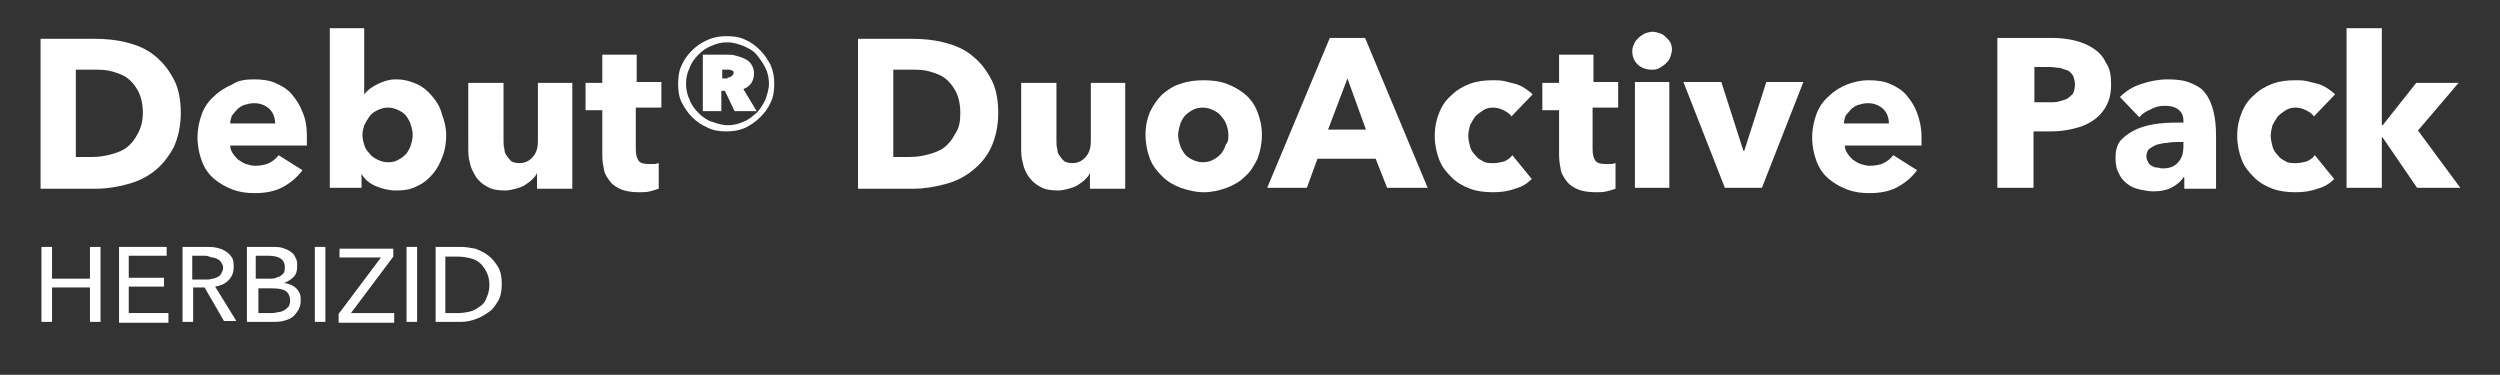
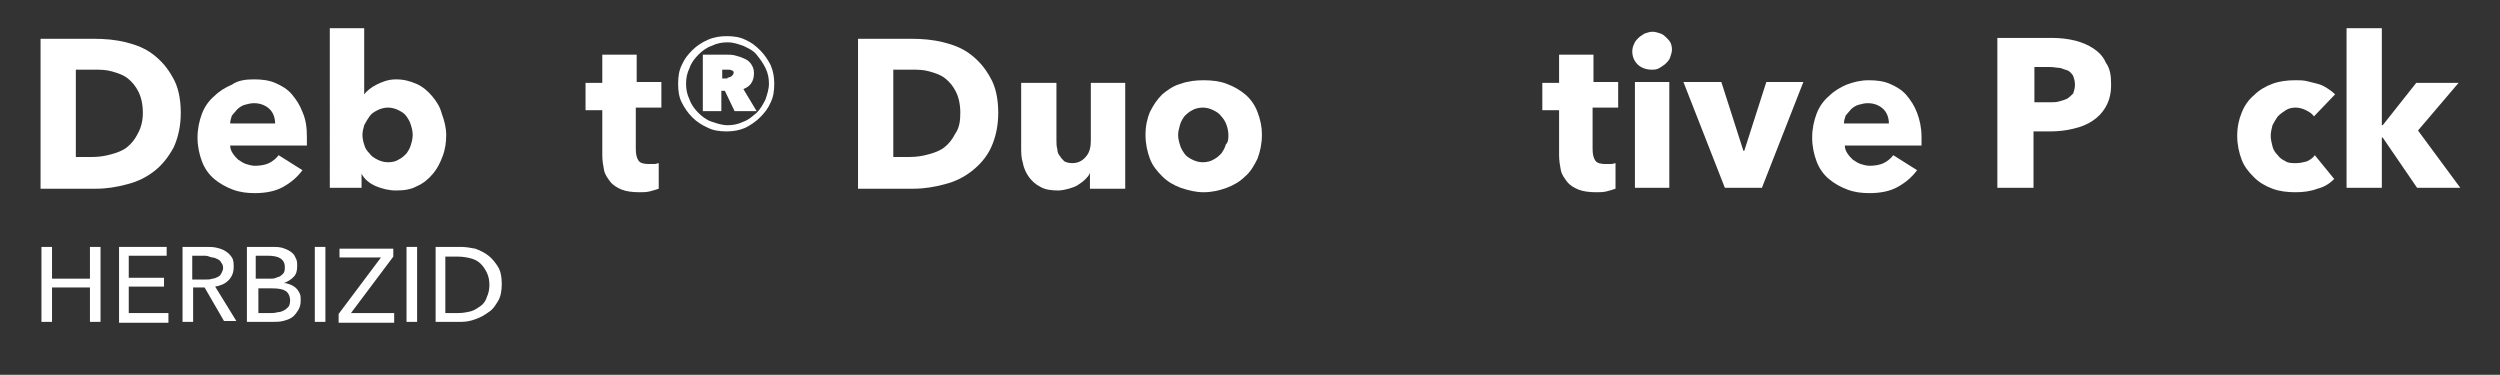
<svg xmlns="http://www.w3.org/2000/svg" version="1.1" id="Ebene_1" x="0px" y="0px" viewBox="0 0 283.5 42.5" style="enable-background:new 0 0 283.5 42.5;" xml:space="preserve">
  <rect x="0" y="0" width="283.5" height="42.5" fill="#333333" stroke="none" />
  <style type="text/css">
	.st0{display:none;}
	.st1{fill:#FFFFFF;}
	.st2{fill:#4D7860;}
</style>
  <rect x="-20" y="-12" class="st0" width="360" height="207" />
  <g>
    <path class="st1" d="M20.5,12.8c0,1.5-0.3,2.8-0.8,3.9c-0.6,1.1-1.3,2-2.2,2.7c-0.9,0.7-1.9,1.2-3.1,1.5c-1.1,0.3-2.3,0.5-3.5,0.5   H4.6v-17h6.1c1.2,0,2.4,0.1,3.6,0.4c1.2,0.3,2.2,0.7,3.1,1.4s1.6,1.5,2.2,2.6C20.2,9.8,20.5,11.2,20.5,12.8z M16.2,12.8   c0-1-0.2-1.8-0.5-2.4c-0.3-0.6-0.7-1.1-1.2-1.5s-1.1-0.6-1.8-0.8c-0.7-0.2-1.3-0.2-2.1-0.2h-2v9.9h1.9c0.7,0,1.4-0.1,2.1-0.3   c0.7-0.2,1.3-0.4,1.8-0.8c0.5-0.4,0.9-0.9,1.2-1.5C16,14.5,16.2,13.7,16.2,12.8z" />
    <path class="st1" d="M34.8,15.5c0,0.2,0,0.3,0,0.5c0,0.2,0,0.3,0,0.5h-8.7c0,0.3,0.1,0.6,0.3,0.9s0.4,0.5,0.6,0.7   c0.3,0.2,0.6,0.4,0.9,0.5c0.3,0.1,0.7,0.2,1,0.2c0.6,0,1.2-0.1,1.6-0.3s0.8-0.5,1.1-0.9l2.7,1.7c-0.6,0.8-1.3,1.4-2.2,1.9   s-2,0.7-3.2,0.7c-0.9,0-1.7-0.1-2.5-0.4c-0.8-0.3-1.5-0.7-2.1-1.2c-0.6-0.5-1.1-1.2-1.4-2c-0.3-0.8-0.5-1.7-0.5-2.7   c0-1,0.2-1.9,0.5-2.7s0.8-1.5,1.4-2c0.6-0.6,1.3-1,2-1.3C27,9.1,27.9,9,28.8,9c0.9,0,1.7,0.1,2.4,0.4c0.7,0.3,1.4,0.7,1.9,1.3   c0.5,0.6,0.9,1.2,1.2,2C34.7,13.6,34.8,14.5,34.8,15.5z M31.2,14c0-0.6-0.2-1.2-0.6-1.6c-0.4-0.4-1-0.7-1.8-0.7   c-0.4,0-0.7,0.1-1.1,0.2c-0.3,0.1-0.6,0.3-0.8,0.5c-0.2,0.2-0.4,0.5-0.6,0.7c-0.1,0.3-0.2,0.6-0.2,0.9H31.2z" />
    <path class="st1" d="M50.6,15.3c0,0.8-0.1,1.6-0.4,2.4c-0.3,0.8-0.6,1.4-1.1,2c-0.5,0.6-1.1,1.1-1.8,1.4c-0.7,0.4-1.5,0.5-2.4,0.5   c-0.8,0-1.6-0.2-2.3-0.5c-0.7-0.3-1.3-0.8-1.6-1.4h0v1.6h-3.6V3.2h3.9v7.5h0c0.3-0.4,0.8-0.8,1.4-1.1S44,9,44.9,9   c0.9,0,1.6,0.2,2.3,0.5c0.7,0.3,1.3,0.8,1.8,1.4c0.5,0.6,0.9,1.2,1.1,2C50.4,13.7,50.6,14.5,50.6,15.3z M46.8,15.3   c0-0.4-0.1-0.8-0.2-1.1c-0.1-0.4-0.3-0.7-0.5-1c-0.2-0.3-0.5-0.5-0.9-0.7c-0.4-0.2-0.8-0.3-1.2-0.3c-0.4,0-0.8,0.1-1.2,0.3   c-0.4,0.2-0.7,0.4-0.9,0.7c-0.2,0.3-0.4,0.6-0.6,1c-0.1,0.4-0.2,0.7-0.2,1.1s0.1,0.8,0.2,1.1c0.1,0.4,0.3,0.7,0.6,1   c0.2,0.3,0.5,0.5,0.9,0.7c0.4,0.2,0.8,0.3,1.2,0.3c0.5,0,0.9-0.1,1.2-0.3c0.4-0.2,0.6-0.4,0.9-0.7c0.2-0.3,0.4-0.6,0.5-1   C46.7,16.1,46.8,15.7,46.8,15.3z" />
-     <path class="st1" d="M60.9,21.3v-1.7h0c-0.1,0.3-0.3,0.5-0.6,0.8c-0.2,0.2-0.5,0.4-0.8,0.6c-0.3,0.2-0.7,0.3-1,0.4   c-0.4,0.1-0.8,0.2-1.2,0.2c-0.8,0-1.5-0.1-2-0.4c-0.6-0.3-1-0.7-1.3-1.1c-0.3-0.5-0.6-1-0.7-1.6c-0.2-0.6-0.2-1.2-0.2-1.8V9.4h4   v6.5c0,0.3,0,0.7,0.1,1c0,0.3,0.1,0.6,0.3,0.8c0.1,0.2,0.3,0.4,0.5,0.6c0.2,0.1,0.5,0.2,0.9,0.2c0.7,0,1.2-0.3,1.6-0.8   c0.4-0.5,0.5-1.1,0.5-1.8V9.4h3.9v12H60.9z" />
    <path class="st1" d="M72.1,12.3v4.6c0,0.6,0.1,1,0.3,1.3c0.2,0.3,0.6,0.4,1.2,0.4c0.2,0,0.4,0,0.6,0c0.2,0,0.4-0.1,0.5-0.1l0,2.9   c-0.3,0.1-0.6,0.2-1,0.3c-0.4,0.1-0.8,0.1-1.2,0.1c-0.8,0-1.5-0.1-2-0.3c-0.5-0.2-1-0.5-1.3-0.9c-0.3-0.4-0.6-0.8-0.7-1.3   c-0.1-0.5-0.2-1.1-0.2-1.7v-5.1h-1.9V9.4h1.9V6.2h3.9v3.1h2.8v2.9H72.1z" />
    <path class="st1" d="M76.9,9.5c0-0.8,0.1-1.5,0.4-2.1c0.3-0.7,0.7-1.2,1.2-1.7c0.5-0.5,1.1-0.9,1.8-1.2c0.7-0.3,1.4-0.4,2.1-0.4   c0.8,0,1.5,0.1,2.1,0.4c0.7,0.3,1.2,0.7,1.7,1.2c0.5,0.5,0.9,1.1,1.2,1.7c0.3,0.7,0.4,1.4,0.4,2.1c0,0.8-0.1,1.5-0.4,2.1   c-0.3,0.7-0.7,1.2-1.2,1.7c-0.5,0.5-1.1,0.9-1.7,1.2c-0.7,0.3-1.4,0.4-2.1,0.4c-0.8,0-1.5-0.1-2.1-0.4c-0.7-0.3-1.3-0.7-1.8-1.2   c-0.5-0.5-0.9-1.1-1.2-1.7S76.9,10.3,76.9,9.5z M77.8,9.5c0,0.6,0.1,1.2,0.4,1.8c0.2,0.6,0.6,1.1,1,1.5c0.4,0.4,0.9,0.8,1.5,1   c0.6,0.2,1.2,0.4,1.8,0.4c0.6,0,1.2-0.1,1.8-0.4c0.6-0.2,1-0.6,1.5-1c0.4-0.4,0.7-0.9,1-1.5c0.2-0.6,0.4-1.2,0.4-1.8   c0-0.6-0.1-1.2-0.4-1.8s-0.6-1-1-1.5s-0.9-0.7-1.5-1c-0.6-0.2-1.1-0.4-1.8-0.4c-0.6,0-1.2,0.1-1.8,0.4c-0.6,0.2-1.1,0.6-1.5,1   c-0.4,0.4-0.8,0.9-1,1.5C77.9,8.3,77.8,8.9,77.8,9.5z M83.3,12.6l-1.1-2.3h-0.4v2.3h-2.1V6.2h2.7c0.3,0,0.7,0,1,0.1   c0.4,0.1,0.7,0.2,0.9,0.3C84.8,6.8,85,7,85.2,7.3c0.2,0.3,0.3,0.6,0.3,1c0,0.9-0.4,1.5-1.2,1.8l1.5,2.5H83.3z M82.5,8.8   c0.2,0,0.4-0.1,0.5-0.2c0.1-0.1,0.2-0.2,0.2-0.4C83.2,8.1,83.1,8,83,8c-0.1-0.1-0.3-0.1-0.5-0.1h-0.6v1H82.5z" />
    <path class="st1" d="M113.2,12.8c0,1.5-0.3,2.8-0.8,3.9s-1.3,2-2.2,2.7c-0.9,0.7-1.9,1.2-3.1,1.5c-1.1,0.3-2.3,0.5-3.5,0.5h-6.3   v-17h6.1c1.2,0,2.4,0.1,3.6,0.4s2.2,0.7,3.1,1.4s1.6,1.5,2.2,2.6C112.9,9.8,113.2,11.2,113.2,12.8z M108.9,12.8   c0-1-0.2-1.8-0.5-2.4c-0.3-0.6-0.7-1.1-1.2-1.5c-0.5-0.4-1.1-0.6-1.8-0.8c-0.7-0.2-1.3-0.2-2.1-0.2h-2v9.9h1.9   c0.7,0,1.4-0.1,2.1-0.3c0.7-0.2,1.3-0.4,1.8-0.8c0.5-0.4,0.9-0.9,1.2-1.5C108.8,14.5,108.9,13.7,108.9,12.8z" />
    <path class="st1" d="M123.6,21.3v-1.7h0c-0.1,0.3-0.3,0.5-0.6,0.8c-0.2,0.2-0.5,0.4-0.8,0.6c-0.3,0.2-0.7,0.3-1,0.4   c-0.4,0.1-0.8,0.2-1.2,0.2c-0.8,0-1.5-0.1-2-0.4c-0.6-0.3-1-0.7-1.3-1.1s-0.6-1-0.7-1.6c-0.2-0.6-0.2-1.2-0.2-1.8V9.4h4v6.5   c0,0.3,0,0.7,0.1,1c0,0.3,0.1,0.6,0.3,0.8c0.1,0.2,0.3,0.4,0.5,0.6c0.2,0.1,0.5,0.2,0.9,0.2c0.7,0,1.2-0.3,1.6-0.8   c0.4-0.5,0.5-1.1,0.5-1.8V9.4h3.9v12H123.6z" />
    <path class="st1" d="M143.1,15.3c0,1-0.2,1.9-0.5,2.7c-0.4,0.8-0.8,1.5-1.4,2c-0.6,0.6-1.3,1-2.1,1.3c-0.8,0.3-1.7,0.5-2.6,0.5   c-0.9,0-1.7-0.2-2.6-0.5c-0.8-0.3-1.5-0.7-2.1-1.3c-0.6-0.6-1.1-1.2-1.4-2s-0.5-1.7-0.5-2.7c0-1,0.2-1.9,0.5-2.6   c0.4-0.8,0.8-1.4,1.4-2c0.6-0.5,1.3-1,2.1-1.2c0.8-0.3,1.7-0.4,2.6-0.4c0.9,0,1.8,0.1,2.6,0.4c0.8,0.3,1.5,0.7,2.1,1.2   c0.6,0.5,1.1,1.2,1.4,2C142.9,13.5,143.1,14.3,143.1,15.3z M139.3,15.3c0-0.4-0.1-0.8-0.2-1.1s-0.3-0.7-0.6-1   c-0.2-0.3-0.5-0.5-0.9-0.7c-0.4-0.2-0.8-0.3-1.2-0.3s-0.9,0.1-1.2,0.3c-0.4,0.2-0.6,0.4-0.9,0.7c-0.2,0.3-0.4,0.6-0.5,1   s-0.2,0.7-0.2,1.1c0,0.4,0.1,0.8,0.2,1.1c0.1,0.4,0.3,0.7,0.5,1c0.2,0.3,0.5,0.5,0.9,0.7c0.4,0.2,0.8,0.3,1.2,0.3s0.9-0.1,1.2-0.3   c0.4-0.2,0.6-0.4,0.9-0.7c0.2-0.3,0.4-0.6,0.5-1C139.3,16.1,139.3,15.7,139.3,15.3z" />
-     <path class="st1" d="M157.3,21.3L156,18h-6.6l-1.2,3.3h-4.5l7.1-17h4l7.1,17H157.3z M152.8,8.9l-2.2,5.8h4.3L152.8,8.9z" />
-     <path class="st1" d="M171.4,13.2c-0.2-0.3-0.5-0.5-0.9-0.7c-0.4-0.2-0.8-0.3-1.2-0.3c-0.4,0-0.8,0.1-1.1,0.3s-0.6,0.4-0.9,0.7   c-0.2,0.3-0.4,0.6-0.6,1c-0.1,0.4-0.2,0.8-0.2,1.2c0,0.4,0.1,0.8,0.2,1.2s0.3,0.7,0.6,1c0.2,0.3,0.5,0.5,0.9,0.7   c0.3,0.2,0.7,0.2,1.2,0.2c0.4,0,0.8-0.1,1.2-0.2c0.4-0.2,0.7-0.4,0.9-0.7l2.2,2.7c-0.5,0.5-1.1,0.9-1.9,1.1   c-0.8,0.3-1.6,0.4-2.5,0.4c-0.9,0-1.8-0.1-2.6-0.4c-0.8-0.3-1.5-0.7-2.1-1.3c-0.6-0.6-1.1-1.2-1.4-2c-0.3-0.8-0.5-1.7-0.5-2.7   c0-1,0.2-1.9,0.5-2.6c0.3-0.8,0.8-1.5,1.4-2c0.6-0.6,1.3-1,2.1-1.3c0.8-0.3,1.7-0.4,2.6-0.4c0.4,0,0.9,0,1.3,0.1s0.8,0.2,1.2,0.3   c0.4,0.1,0.8,0.3,1.1,0.5c0.3,0.2,0.6,0.4,0.9,0.7L171.4,13.2z" />
    <path class="st1" d="M180.6,12.3v4.6c0,0.6,0.1,1,0.3,1.3s0.6,0.4,1.2,0.4c0.2,0,0.4,0,0.6,0c0.2,0,0.4-0.1,0.5-0.1l0,2.9   c-0.3,0.1-0.6,0.2-1,0.3c-0.4,0.1-0.8,0.1-1.2,0.1c-0.8,0-1.5-0.1-2-0.3s-1-0.5-1.3-0.9s-0.6-0.8-0.7-1.3c-0.1-0.5-0.2-1.1-0.2-1.7   v-5.1h-1.9V9.4h1.9V6.2h3.9v3.1h2.8v2.9H180.6z" />
    <path class="st1" d="M189.6,5.6c0,0.3-0.1,0.6-0.2,0.9s-0.3,0.5-0.5,0.7c-0.2,0.2-0.4,0.3-0.7,0.5s-0.6,0.2-0.9,0.2   c-0.6,0-1.2-0.2-1.6-0.6c-0.4-0.4-0.6-0.9-0.6-1.5c0-0.3,0.1-0.6,0.2-0.8c0.1-0.3,0.3-0.5,0.5-0.7c0.2-0.2,0.4-0.3,0.7-0.5   c0.3-0.1,0.6-0.2,0.9-0.2c0.3,0,0.6,0.1,0.9,0.2s0.5,0.3,0.7,0.5c0.2,0.2,0.4,0.4,0.5,0.7C189.5,5,189.6,5.3,189.6,5.6z    M185.4,21.3v-12h3.9v12H185.4z" />
    <path class="st1" d="M199.8,21.3h-4.2l-4.7-12h4.3l2.5,7.8h0.1l2.5-7.8h4.2L199.8,21.3z" />
    <path class="st1" d="M217.9,15.5c0,0.2,0,0.3,0,0.5c0,0.2,0,0.3,0,0.5h-8.7c0,0.3,0.1,0.6,0.3,0.9s0.4,0.5,0.6,0.7   c0.3,0.2,0.6,0.4,0.9,0.5c0.3,0.1,0.7,0.2,1,0.2c0.6,0,1.2-0.1,1.6-0.3c0.4-0.2,0.8-0.5,1.1-0.9l2.7,1.7c-0.6,0.8-1.3,1.4-2.2,1.9   s-2,0.7-3.2,0.7c-0.9,0-1.7-0.1-2.5-0.4s-1.5-0.7-2.1-1.2c-0.6-0.5-1.1-1.2-1.4-2c-0.3-0.8-0.5-1.7-0.5-2.7c0-1,0.2-1.9,0.5-2.7   c0.3-0.8,0.8-1.5,1.4-2c0.6-0.6,1.3-1,2-1.3c0.8-0.3,1.6-0.5,2.5-0.5c0.9,0,1.7,0.1,2.4,0.4c0.7,0.3,1.4,0.7,1.9,1.3s0.9,1.2,1.2,2   C217.7,13.6,217.9,14.5,217.9,15.5z M214.2,14c0-0.6-0.2-1.2-0.6-1.6c-0.4-0.4-1-0.7-1.8-0.7c-0.4,0-0.7,0.1-1.1,0.2   c-0.3,0.1-0.6,0.3-0.8,0.5c-0.2,0.2-0.4,0.5-0.6,0.7c-0.1,0.3-0.2,0.6-0.2,0.9H214.2z" />
    <path class="st1" d="M239.4,9.6c0,1-0.2,1.8-0.6,2.5c-0.4,0.7-0.9,1.2-1.5,1.6s-1.3,0.7-2.2,0.9c-0.8,0.2-1.7,0.3-2.5,0.3h-2v6.4   h-4.1v-17h6.2c0.9,0,1.8,0.1,2.6,0.3s1.5,0.5,2.1,0.9c0.6,0.4,1.1,0.9,1.4,1.6C239.3,7.8,239.4,8.6,239.4,9.6z M235.3,9.6   c0-0.4-0.1-0.7-0.2-1c-0.2-0.3-0.4-0.5-0.6-0.6c-0.3-0.1-0.6-0.2-0.9-0.3c-0.3,0-0.7-0.1-1.1-0.1h-1.8v4h1.7c0.4,0,0.8,0,1.1-0.1   c0.4-0.1,0.7-0.2,0.9-0.3c0.3-0.2,0.5-0.4,0.7-0.6C235.2,10.3,235.3,10,235.3,9.6z" />
-     <path class="st1" d="M240.4,11c0.7-0.7,1.5-1.2,2.5-1.5c0.9-0.3,1.9-0.5,2.9-0.5c1,0,1.9,0.1,2.6,0.4s1.3,0.6,1.7,1.2   c0.4,0.5,0.7,1.2,0.9,2c0.2,0.8,0.3,1.7,0.3,2.8v6h-3.6v-1.3h-0.1c-0.3,0.5-0.8,0.9-1.4,1.2s-1.3,0.4-2,0.4c-0.5,0-1-0.1-1.5-0.2   c-0.5-0.1-1-0.3-1.4-0.6c-0.4-0.3-0.8-0.7-1-1.2c-0.3-0.5-0.4-1.1-0.4-1.8c0-0.9,0.2-1.6,0.7-2.1s1.1-0.9,1.8-1.2s1.6-0.5,2.5-0.6   c0.9-0.1,1.8-0.1,2.7-0.1v-0.2c0-0.6-0.2-1-0.6-1.3s-0.9-0.4-1.5-0.4c-0.6,0-1.1,0.1-1.6,0.4c-0.5,0.2-1,0.5-1.3,0.9L240.4,11z    M247.6,16.1h-0.5c-0.4,0-0.9,0-1.3,0.1c-0.4,0-0.8,0.1-1.2,0.2c-0.3,0.1-0.6,0.3-0.9,0.5c-0.2,0.2-0.3,0.5-0.3,0.9   c0,0.2,0.1,0.4,0.2,0.6c0.1,0.2,0.2,0.3,0.4,0.4c0.2,0.1,0.3,0.2,0.6,0.2c0.2,0,0.4,0.1,0.6,0.1c0.8,0,1.4-0.2,1.8-0.7   c0.4-0.4,0.6-1,0.6-1.8V16.1z" />
    <path class="st1" d="M262.4,13.2c-0.2-0.3-0.5-0.5-0.9-0.7c-0.4-0.2-0.8-0.3-1.2-0.3c-0.4,0-0.8,0.1-1.1,0.3s-0.6,0.4-0.9,0.7   c-0.2,0.3-0.4,0.6-0.6,1c-0.1,0.4-0.2,0.8-0.2,1.2c0,0.4,0.1,0.8,0.2,1.2s0.3,0.7,0.6,1c0.2,0.3,0.5,0.5,0.9,0.7   c0.3,0.2,0.7,0.2,1.2,0.2c0.4,0,0.8-0.1,1.2-0.2c0.4-0.2,0.7-0.4,0.9-0.7l2.2,2.7c-0.5,0.5-1.1,0.9-1.9,1.1   c-0.8,0.3-1.6,0.4-2.5,0.4c-0.9,0-1.8-0.1-2.6-0.4c-0.8-0.3-1.5-0.7-2.1-1.3c-0.6-0.6-1.1-1.2-1.4-2c-0.3-0.8-0.5-1.7-0.5-2.7   c0-1,0.2-1.9,0.5-2.6c0.3-0.8,0.8-1.5,1.4-2c0.6-0.6,1.3-1,2.1-1.3c0.8-0.3,1.7-0.4,2.6-0.4c0.4,0,0.9,0,1.3,0.1s0.8,0.2,1.2,0.3   c0.4,0.1,0.8,0.3,1.1,0.5c0.3,0.2,0.6,0.4,0.9,0.7L262.4,13.2z" />
    <path class="st1" d="M279,21.3h-4.9l-3.9-5.7h-0.1v5.7h-4V3.2h4v11h0.1l3.8-4.8h4.8l-4.6,5.4L279,21.3z" />
  </g>
  <g>
    <path class="st1" d="M4.7,28h1.2v3.6h4.3V28h1.2v8.5h-1.2v-3.9H5.9v3.9H4.7V28z" />
    <path class="st1" d="M14.7,35.5h4.4v1.1h-5.6V28h5.4v1h-4.3v2.5h4v1h-4V35.5z" />
    <path class="st1" d="M21.9,36.5h-1.2V28h2.7c0.4,0,0.8,0,1.2,0.1s0.7,0.2,1,0.4c0.3,0.2,0.5,0.4,0.7,0.7c0.2,0.3,0.2,0.7,0.2,1.1   c0,0.6-0.2,1.1-0.6,1.5c-0.4,0.4-0.9,0.6-1.5,0.7l2.4,3.9h-1.4l-2.2-3.8h-1.3V36.5z M21.9,31.7h1.4c0.3,0,0.5,0,0.8-0.1   c0.2,0,0.4-0.1,0.6-0.2s0.3-0.2,0.4-0.4s0.2-0.4,0.2-0.6c0-0.3-0.1-0.5-0.2-0.6c-0.1-0.2-0.2-0.3-0.4-0.4c-0.2-0.1-0.4-0.2-0.6-0.2   S23.6,29,23.3,29h-1.5V31.7z" />
    <path class="st1" d="M28,28H31c0.3,0,0.6,0,1,0.1c0.3,0.1,0.6,0.2,0.9,0.4s0.5,0.4,0.6,0.7c0.2,0.3,0.2,0.6,0.2,1   c0,0.5-0.1,0.9-0.4,1.2c-0.3,0.3-0.6,0.5-1.1,0.7v0c0.3,0,0.5,0.1,0.8,0.2c0.2,0.1,0.4,0.2,0.6,0.4c0.2,0.2,0.3,0.4,0.4,0.6   c0.1,0.2,0.1,0.5,0.1,0.8c0,0.4-0.1,0.8-0.3,1.1c-0.2,0.3-0.4,0.6-0.7,0.8c-0.3,0.2-0.6,0.3-1,0.4s-0.8,0.1-1.2,0.1H28V28z    M29.2,31.6h1.5c0.2,0,0.4,0,0.6-0.1c0.2-0.1,0.4-0.1,0.5-0.2s0.3-0.2,0.4-0.4c0.1-0.2,0.1-0.4,0.1-0.6c0-0.5-0.2-0.8-0.5-1   c-0.3-0.2-0.8-0.3-1.4-0.3h-1.4V31.6z M29.2,35.5h1.5c0.2,0,0.5,0,0.8-0.1c0.3,0,0.5-0.1,0.7-0.2c0.2-0.1,0.4-0.3,0.5-0.4   s0.2-0.4,0.2-0.7c0-0.5-0.2-0.9-0.5-1.1c-0.3-0.2-0.8-0.3-1.5-0.3h-1.6V35.5z" />
    <path class="st1" d="M36.9,36.5h-1.2V28h1.2V36.5z" />
    <path class="st1" d="M44.6,29.1l-4.8,6.4h4.9v1.1h-6.3v-1l4.8-6.4h-4.7v-1h6.1V29.1z" />
    <path class="st1" d="M47.3,36.5h-1.2V28h1.2V36.5z" />
    <path class="st1" d="M49.4,28h2.9c0.5,0,1.1,0.1,1.6,0.2c0.5,0.2,1,0.4,1.5,0.8c0.4,0.3,0.8,0.8,1.1,1.3c0.3,0.5,0.4,1.2,0.4,1.9   c0,0.7-0.1,1.4-0.4,1.9s-0.6,1-1.1,1.3c-0.4,0.3-0.9,0.6-1.5,0.8c-0.5,0.2-1.1,0.3-1.6,0.3h-2.9V28z M50.5,35.5H52   c0.5,0,1-0.1,1.4-0.2c0.4-0.1,0.8-0.4,1.1-0.6s0.6-0.6,0.7-1c0.2-0.4,0.3-0.9,0.3-1.4c0-0.5-0.1-1-0.3-1.4c-0.2-0.4-0.4-0.7-0.7-1   s-0.7-0.5-1.1-0.6s-0.9-0.2-1.4-0.2h-1.5V35.5z" />
  </g>
</svg>